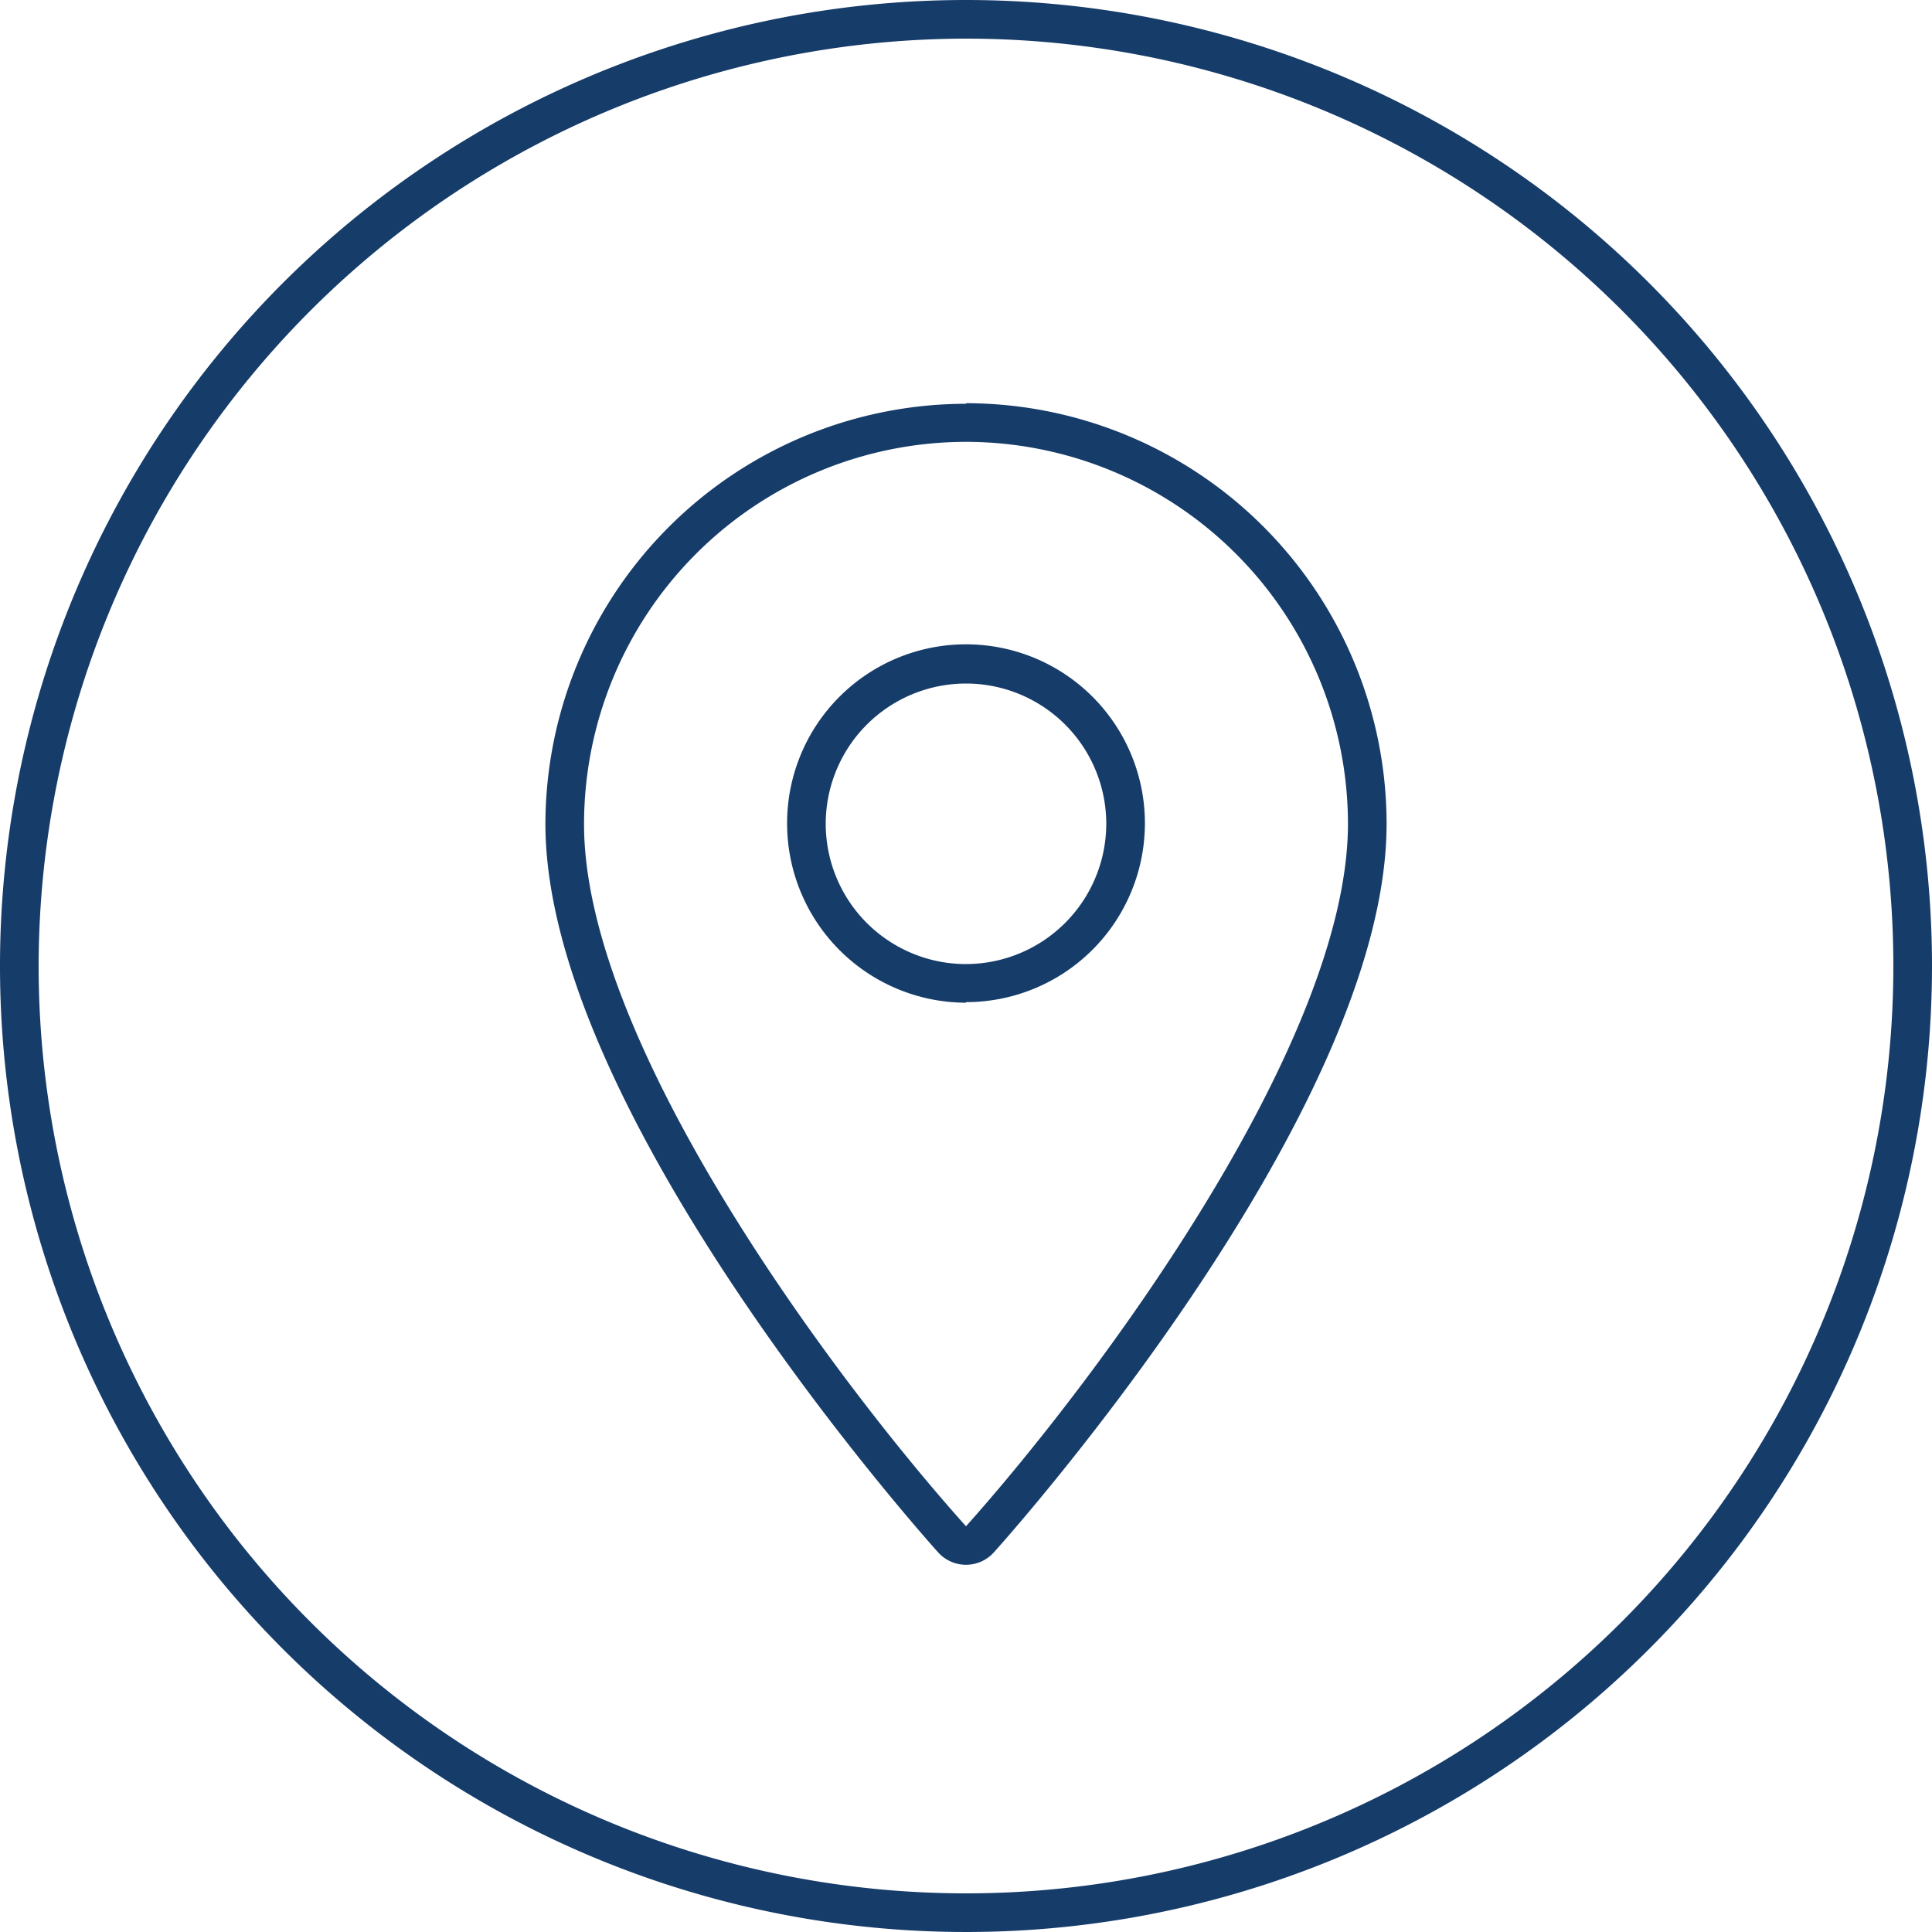
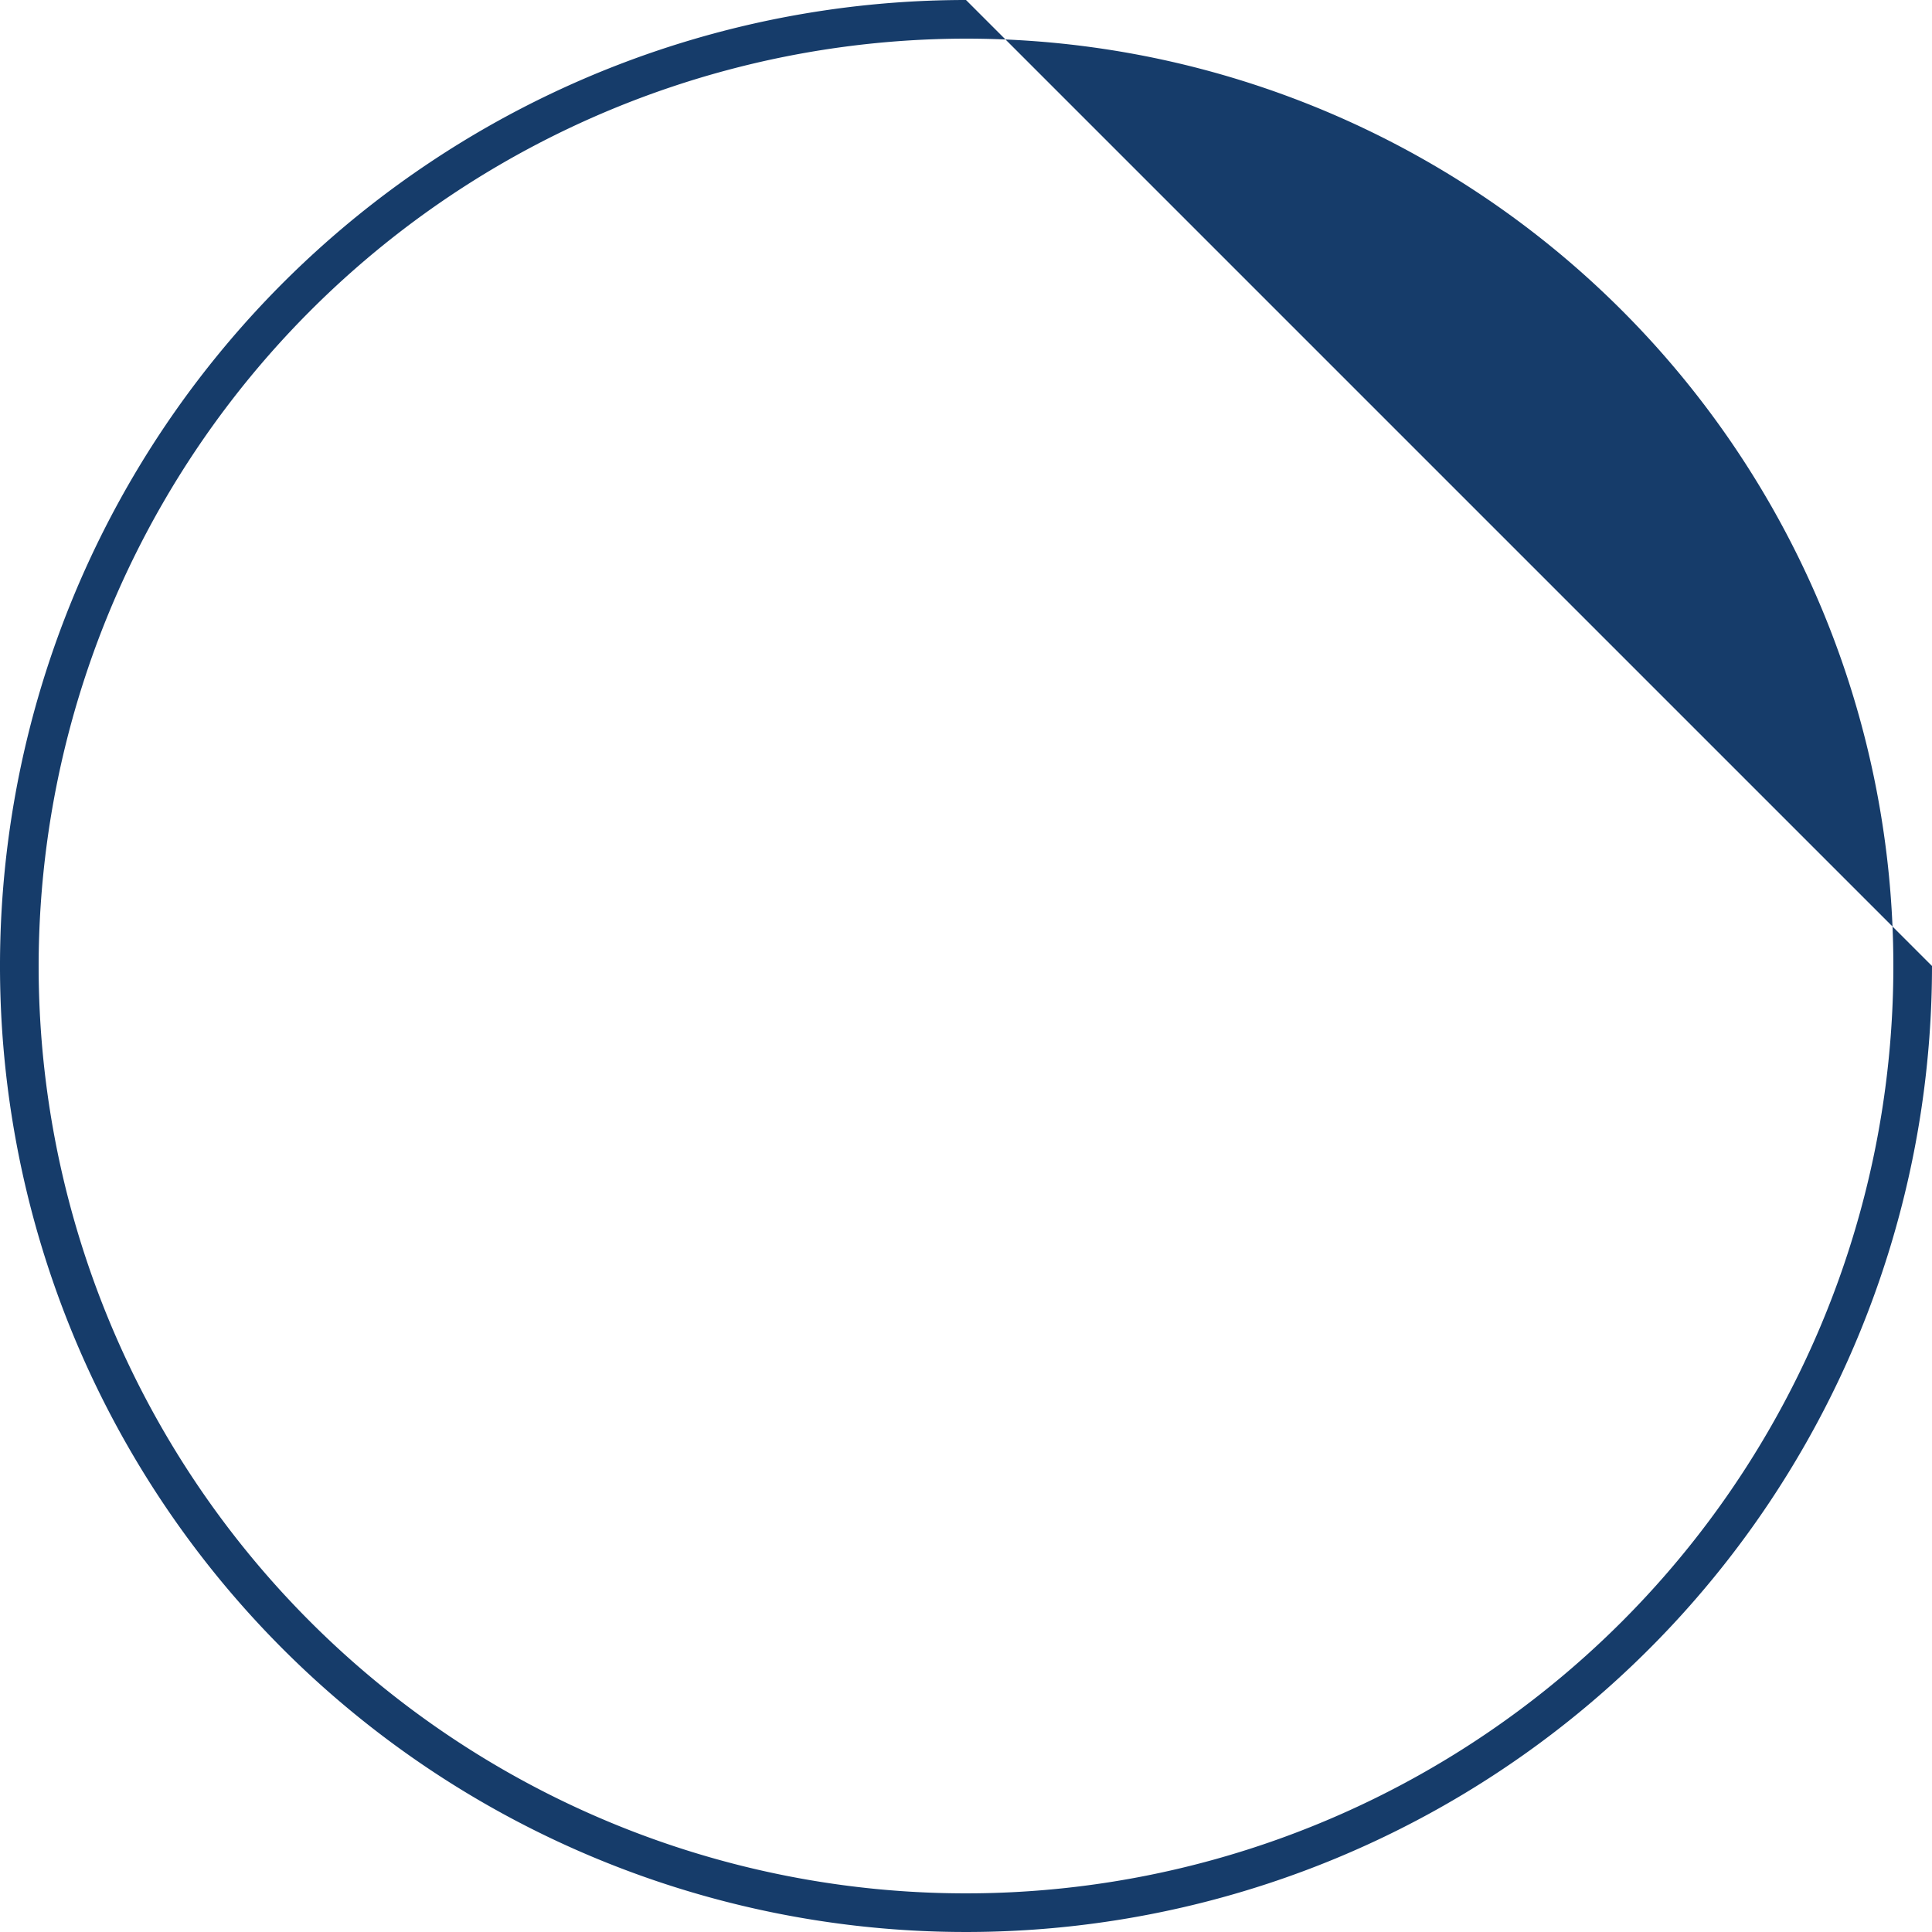
<svg xmlns="http://www.w3.org/2000/svg" viewBox="0 0 100 100">
  <defs>
    <style>.cls-1{fill:#163c6a;}</style>
  </defs>
  <title>areas</title>
  <g id="Layer_2" data-name="Layer 2">
    <g id="Layer_1-2" data-name="Layer 1">
-       <path class="cls-1" d="M50,2A48,48,0,1,1,2,50,48.05,48.05,0,0,1,50,2m0-2a50,50,0,1,0,50,50A50,50,0,0,0,50,0Z" />
-       <path class="cls-1" d="M50,22.87A19.79,19.79,0,0,1,69.77,42.64C69.77,53.94,56.86,71.32,50,79c-6.86-7.65-19.77-25-19.77-36.33A19.79,19.79,0,0,1,50,22.87m0,29a9.26,9.26,0,1,0-9.26-9.26A9.28,9.28,0,0,0,50,51.9m0-31A21.79,21.79,0,0,0,28.23,42.64c0,14.9,19.48,36.77,20.31,37.69a1.94,1.94,0,0,0,2.92,0c.83-.92,20.31-22.79,20.31-37.69A21.79,21.79,0,0,0,50,20.87Zm0,29a7.26,7.26,0,1,1,7.26-7.26A7.27,7.27,0,0,1,50,49.9Z" />
+       <path class="cls-1" d="M50,2A48,48,0,1,1,2,50,48.05,48.05,0,0,1,50,2m0-2a50,50,0,1,0,50,50Z" />
    </g>
  </g>
</svg>